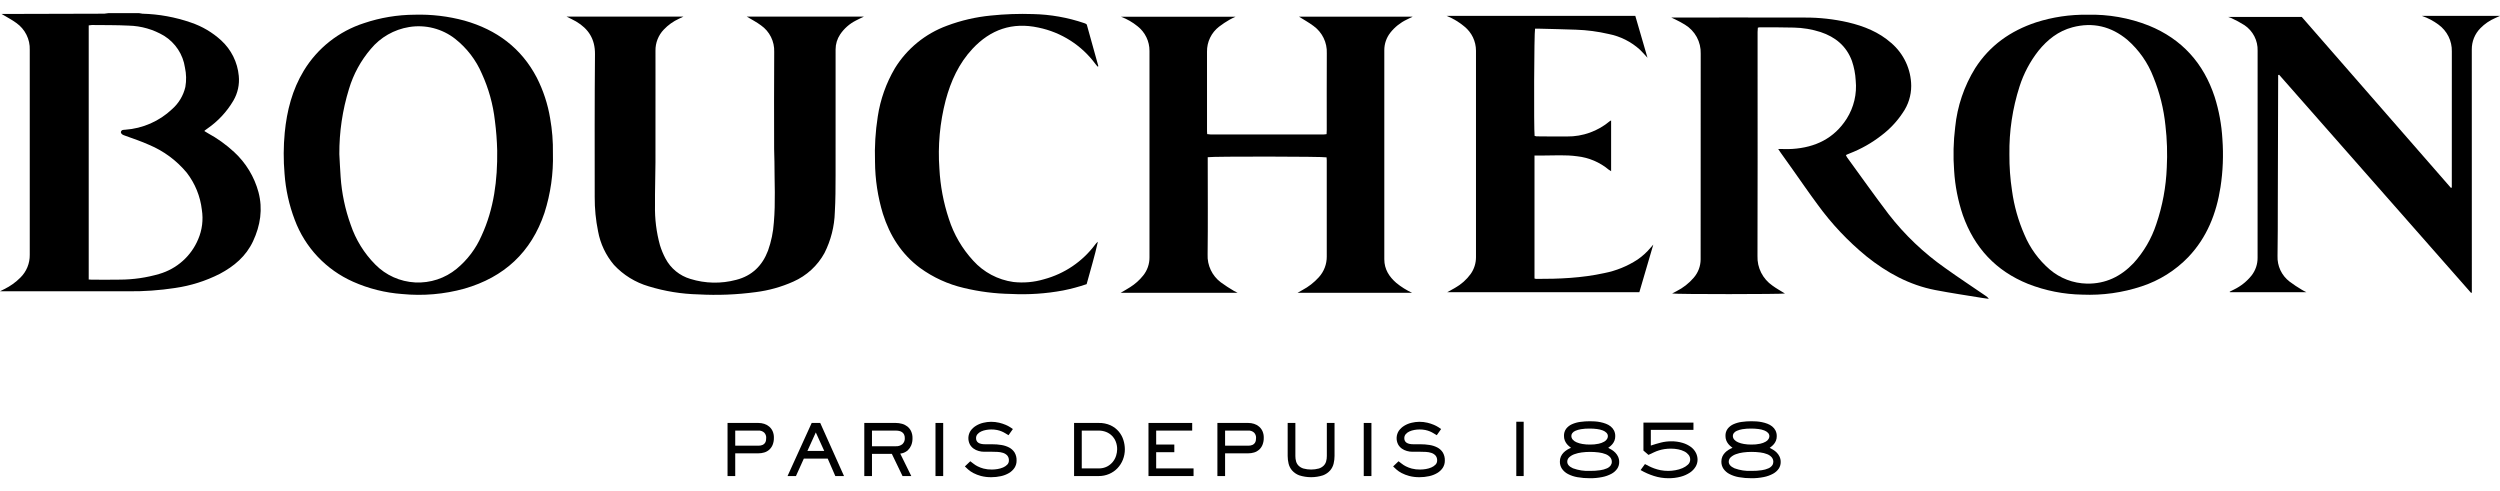
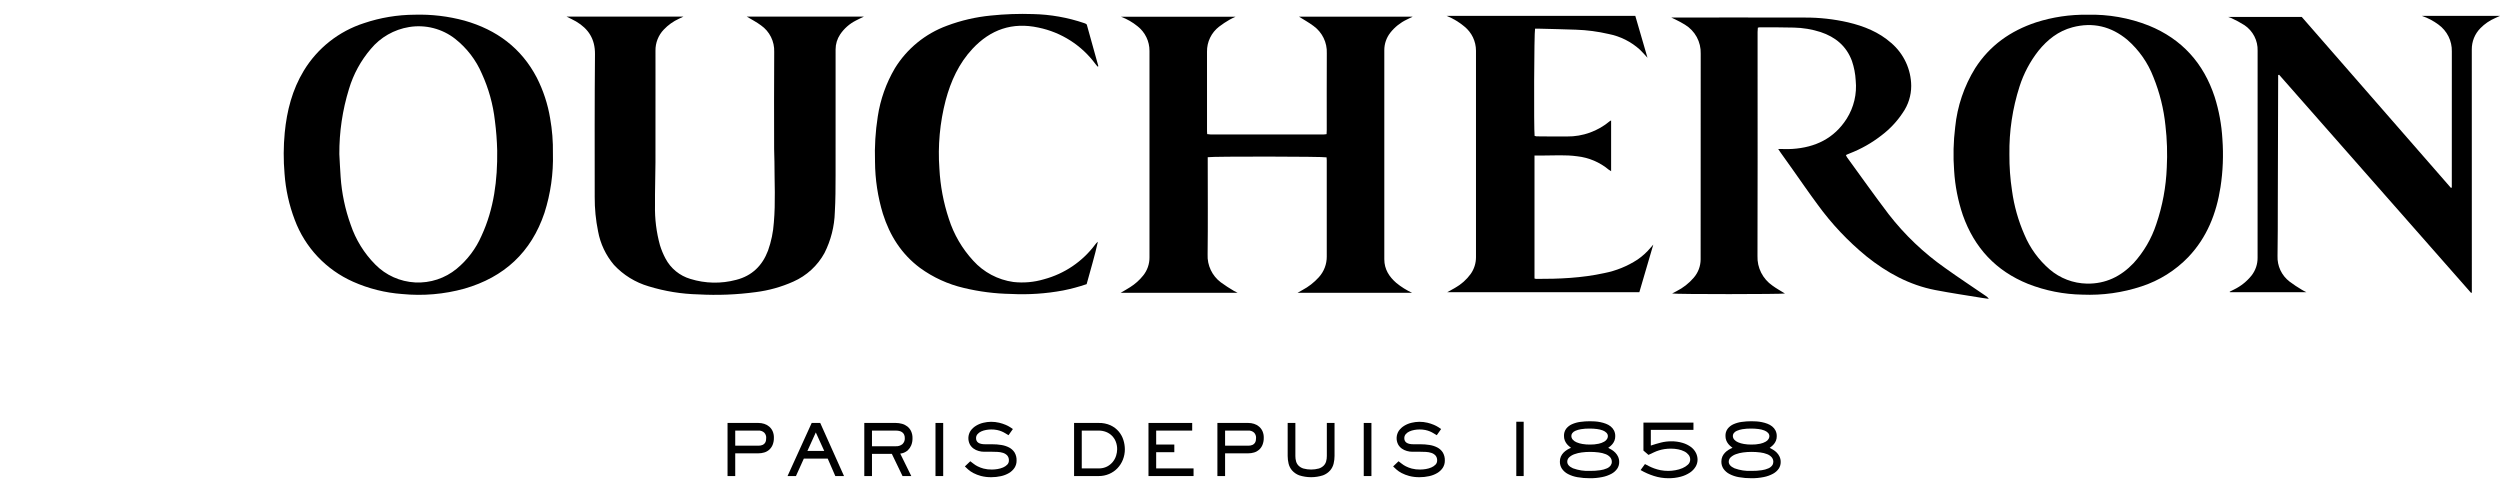
<svg xmlns="http://www.w3.org/2000/svg" fill="none" viewBox="0 0 173 34" height="34" width="173">
-   <path fill="black" d="M9.609 0.907C9.692 0.926 9.776 0.939 9.861 0.948C11.001 0.979 12.13 1.184 13.207 1.558C13.987 1.82 14.703 2.243 15.309 2.798C16.004 3.437 16.436 4.309 16.523 5.246C16.583 5.842 16.454 6.442 16.152 6.96C15.698 7.734 15.077 8.4 14.335 8.909C14.281 8.949 14.226 8.988 14.172 9.028C14.161 9.041 14.152 9.055 14.144 9.07C14.222 9.117 14.297 9.168 14.377 9.212C15.039 9.571 15.653 10.012 16.205 10.523C17.017 11.273 17.6 12.235 17.887 13.299C18.196 14.471 18.02 15.6 17.512 16.691C17.026 17.733 16.198 18.427 15.204 18.953C14.24 19.442 13.201 19.771 12.13 19.926C11.052 20.093 9.961 20.17 8.87 20.157C6.039 20.153 3.209 20.152 0.378 20.156H0C0.14 20.085 0.225 20.043 0.309 20.001C0.717 19.801 1.088 19.534 1.408 19.213C1.618 19.007 1.784 18.761 1.896 18.489C2.008 18.217 2.063 17.926 2.059 17.633C2.055 12.906 2.056 8.179 2.059 3.452C2.072 3.09 1.994 2.731 1.832 2.407C1.671 2.082 1.431 1.803 1.135 1.593C0.82 1.361 0.466 1.182 0.104 0.963H1.098C1.136 0.963 1.175 0.963 1.214 0.963C3.213 0.958 5.213 0.953 7.213 0.947C7.317 0.94 7.42 0.927 7.522 0.907L9.609 0.907ZM6.139 19.342C6.231 19.347 6.288 19.353 6.345 19.353C7.002 19.353 7.659 19.366 8.315 19.35C9.233 19.346 10.145 19.213 11.025 18.955C11.625 18.78 12.178 18.474 12.644 18.058C13.109 17.643 13.475 17.129 13.714 16.555C13.989 15.915 14.077 15.212 13.969 14.524C13.862 13.585 13.499 12.693 12.918 11.944C12.219 11.105 11.327 10.445 10.317 10.022C9.774 9.777 9.204 9.591 8.644 9.385C8.513 9.337 8.386 9.299 8.363 9.143C8.402 8.968 8.54 8.988 8.663 8.977C9.879 8.892 11.026 8.389 11.908 7.553C12.368 7.149 12.689 6.612 12.827 6.018C12.905 5.572 12.895 5.115 12.798 4.673C12.732 4.225 12.568 3.796 12.319 3.417C12.069 3.038 11.74 2.717 11.354 2.477C10.613 2.036 9.769 1.793 8.906 1.773C8.058 1.73 7.207 1.741 6.358 1.731C6.285 1.735 6.211 1.744 6.139 1.757V19.342Z" />
  <path fill="black" d="M97.72 20.264H89.787C89.929 20.184 90.026 20.127 90.125 20.073C90.552 19.846 90.936 19.547 91.26 19.189C91.621 18.794 91.818 18.277 91.812 17.743C91.811 15.524 91.811 13.304 91.811 11.085C91.811 11.018 91.803 10.952 91.798 10.889C91.578 10.826 83.909 10.814 83.575 10.879V11.211C83.575 13.344 83.593 15.477 83.567 17.609C83.55 17.98 83.625 18.348 83.784 18.684C83.942 19.019 84.18 19.311 84.477 19.535C84.772 19.75 85.078 19.95 85.394 20.134C85.457 20.174 85.528 20.204 85.638 20.26H77.553C77.782 20.125 77.998 20.006 78.204 19.873C78.548 19.657 78.853 19.386 79.106 19.069C79.392 18.715 79.547 18.273 79.544 17.818C79.539 13.053 79.539 8.287 79.544 3.522C79.546 3.194 79.473 2.871 79.33 2.576C79.187 2.28 78.979 2.021 78.72 1.818C78.375 1.537 77.986 1.314 77.568 1.156H85.504C85.347 1.232 85.207 1.287 85.082 1.365C84.831 1.509 84.59 1.669 84.361 1.844C84.097 2.048 83.883 2.311 83.738 2.611C83.593 2.911 83.52 3.241 83.525 3.574C83.525 5.409 83.525 7.244 83.526 9.079C83.526 9.136 83.532 9.193 83.537 9.28C83.62 9.293 83.702 9.302 83.786 9.306C86.375 9.308 88.964 9.308 91.553 9.307C91.628 9.307 91.703 9.293 91.799 9.283C91.803 9.177 91.811 9.084 91.811 8.991C91.812 7.223 91.805 5.455 91.815 3.687C91.83 3.321 91.754 2.956 91.593 2.626C91.432 2.296 91.192 2.011 90.893 1.795C90.572 1.555 90.217 1.36 89.889 1.153H97.759C97.598 1.232 97.471 1.292 97.345 1.356C96.899 1.569 96.509 1.881 96.205 2.269C95.938 2.614 95.793 3.037 95.794 3.473C95.797 8.296 95.797 13.119 95.794 17.942C95.794 18.633 96.128 19.147 96.627 19.581C96.961 19.853 97.328 20.083 97.72 20.264Z" />
  <path fill="black" d="M39.205 1.149H47.293C47.154 1.215 47.07 1.256 46.985 1.296C46.589 1.477 46.232 1.732 45.933 2.048C45.556 2.442 45.35 2.968 45.359 3.512C45.364 4.069 45.36 4.626 45.36 5.183C45.36 7.201 45.364 9.218 45.358 11.236C45.355 12.225 45.316 13.214 45.326 14.203C45.306 15.135 45.421 16.066 45.668 16.965C45.766 17.286 45.895 17.596 46.053 17.892C46.231 18.23 46.475 18.529 46.771 18.771C47.067 19.013 47.408 19.193 47.776 19.302C48.806 19.622 49.906 19.644 50.947 19.365C52.041 19.085 52.755 18.382 53.148 17.34C53.37 16.715 53.506 16.063 53.55 15.401C53.673 14.001 53.592 12.598 53.591 11.197C53.591 10.899 53.57 10.602 53.57 10.305C53.568 8.066 53.558 5.828 53.575 3.589C53.588 3.233 53.511 2.879 53.352 2.559C53.194 2.239 52.957 1.964 52.665 1.758C52.353 1.524 51.999 1.345 51.676 1.149H59.783C59.572 1.252 59.397 1.33 59.23 1.42C58.788 1.643 58.411 1.975 58.136 2.385C57.932 2.691 57.823 3.049 57.823 3.417C57.825 6.318 57.825 9.219 57.822 12.121C57.82 12.975 57.82 13.83 57.77 14.682C57.742 15.665 57.498 16.629 57.055 17.508C56.576 18.384 55.819 19.079 54.903 19.485C54.075 19.856 53.196 20.102 52.294 20.215C50.983 20.392 49.657 20.445 48.335 20.372C47.166 20.345 46.006 20.157 44.889 19.814C43.967 19.544 43.135 19.031 42.484 18.328C41.921 17.663 41.543 16.864 41.387 16.01C41.227 15.229 41.149 14.433 41.154 13.636C41.152 10.34 41.143 7.045 41.173 3.75C41.183 2.707 40.726 1.994 39.864 1.485C39.666 1.369 39.454 1.275 39.205 1.149Z" />
  <path fill="black" d="M127.738 10.745C127.761 10.795 127.788 10.844 127.818 10.891C128.775 12.205 129.713 13.533 130.697 14.826C131.803 16.251 133.117 17.503 134.595 18.541C135.518 19.204 136.469 19.828 137.407 20.471C137.495 20.524 137.57 20.596 137.628 20.68C137.476 20.659 137.323 20.642 137.172 20.617C136.087 20.438 134.998 20.28 133.919 20.071C132.126 19.724 130.574 18.872 129.163 17.742C127.886 16.697 126.749 15.494 125.782 14.16C125.191 13.365 124.632 12.547 124.058 11.739C123.78 11.347 123.501 10.956 123.222 10.564C123.168 10.488 123.117 10.409 123.05 10.309C123.401 10.309 123.719 10.327 124.034 10.306C125.62 10.203 126.923 9.579 127.793 8.213C128.289 7.424 128.508 6.495 128.415 5.57C128.391 5.11 128.303 4.655 128.154 4.218C127.773 3.187 127.013 2.56 125.985 2.218C125.387 2.026 124.764 1.922 124.136 1.909C123.345 1.884 122.552 1.895 121.761 1.891C121.721 1.896 121.682 1.903 121.643 1.914C121.637 2.009 121.626 2.11 121.625 2.212C121.624 3.029 121.624 3.845 121.625 4.662C121.625 9.013 121.633 13.365 121.618 17.717C121.604 18.116 121.692 18.513 121.872 18.87C122.053 19.227 122.32 19.534 122.65 19.762C122.926 19.966 123.232 20.131 123.518 20.311C123.316 20.363 116.019 20.371 115.713 20.31L116.008 20.154C116.467 19.924 116.875 19.606 117.207 19.217C117.513 18.864 117.682 18.415 117.684 17.949C117.684 17.901 117.684 17.853 117.684 17.805C117.684 13.108 117.686 8.41 117.689 3.713C117.702 3.313 117.607 2.916 117.416 2.564C117.224 2.212 116.942 1.917 116.599 1.708C116.386 1.578 116.166 1.458 115.94 1.35C115.866 1.31 115.788 1.277 115.65 1.212H116C118.966 1.212 121.931 1.207 124.897 1.215C125.902 1.211 126.903 1.322 127.883 1.546C128.985 1.807 130.018 2.216 130.877 2.977C131.307 3.346 131.651 3.801 131.889 4.313C132.127 4.825 132.252 5.382 132.256 5.946C132.256 6.613 132.05 7.264 131.665 7.812C131.266 8.414 130.765 8.944 130.186 9.379C129.523 9.894 128.789 10.31 128.005 10.613C127.933 10.641 127.862 10.67 127.791 10.701C127.772 10.713 127.754 10.728 127.738 10.745Z" />
  <path fill="black" d="M38.262 10.614C38.3 12.009 38.102 13.4 37.677 14.73C36.762 17.453 34.891 19.181 32.136 19.975C30.737 20.362 29.279 20.488 27.835 20.347C26.659 20.262 25.506 19.973 24.43 19.494C23.506 19.083 22.673 18.494 21.981 17.76C21.288 17.025 20.75 16.161 20.398 15.217C20.007 14.194 19.769 13.118 19.691 12.026C19.609 11.079 19.614 10.126 19.704 9.179C19.851 7.664 20.222 6.215 21.02 4.896C21.966 3.333 23.448 2.163 25.192 1.601C26.319 1.221 27.499 1.025 28.688 1.018C29.856 0.984 31.024 1.123 32.152 1.43C34.363 2.059 36.074 3.32 37.147 5.375C37.596 6.258 37.907 7.205 38.068 8.181C38.211 8.984 38.276 9.799 38.262 10.614ZM23.482 10.663C23.512 11.19 23.533 11.718 23.572 12.244C23.649 13.375 23.884 14.49 24.269 15.557C24.618 16.589 25.199 17.529 25.968 18.304C26.699 19.048 27.684 19.49 28.728 19.545C29.772 19.599 30.799 19.261 31.604 18.597C32.35 17.981 32.939 17.198 33.323 16.312C34.188 14.44 34.431 12.449 34.406 10.416C34.389 9.726 34.337 9.037 34.247 8.352C34.12 7.225 33.815 6.125 33.342 5.093C32.938 4.152 32.305 3.326 31.499 2.689C31.054 2.34 30.541 2.087 29.992 1.946C29.444 1.805 28.871 1.78 28.312 1.871C27.272 2.04 26.329 2.579 25.658 3.388C24.969 4.195 24.455 5.136 24.151 6.151C23.699 7.613 23.474 9.134 23.482 10.663Z" />
  <path fill="black" d="M144.45 1.019C145.902 0.982 147.347 1.237 148.697 1.77C150.995 2.704 152.49 4.378 153.256 6.711C153.554 7.655 153.733 8.631 153.79 9.619C153.871 10.73 153.828 11.847 153.659 12.948C153.376 14.769 152.725 16.428 151.43 17.79C150.538 18.716 149.431 19.411 148.206 19.813C146.885 20.252 145.494 20.448 144.102 20.389C142.816 20.368 141.544 20.117 140.347 19.648C138.11 18.746 136.623 17.138 135.828 14.886C135.492 13.893 135.29 12.861 135.226 11.816C135.151 10.81 135.175 9.8 135.299 8.799C135.444 7.352 135.917 5.956 136.683 4.718C137.691 3.145 139.129 2.134 140.89 1.549C142.039 1.18 143.242 1.001 144.45 1.019ZM139.051 10.682C139.044 11.527 139.105 12.371 139.233 13.207C139.377 14.253 139.666 15.275 140.091 16.243C140.479 17.168 141.078 17.991 141.841 18.647C142.557 19.26 143.466 19.607 144.411 19.626C145.708 19.651 146.77 19.129 147.645 18.206C148.353 17.427 148.888 16.509 149.215 15.511C149.646 14.246 149.891 12.926 149.941 11.592C149.991 10.623 149.961 9.652 149.849 8.688C149.732 7.542 149.453 6.417 149.021 5.348C148.639 4.347 148.015 3.454 147.205 2.749C146.092 1.826 144.825 1.516 143.416 1.888C142.437 2.147 141.681 2.746 141.056 3.52C140.48 4.257 140.039 5.089 139.754 5.978C139.266 7.498 139.028 9.086 139.051 10.682Z" />
  <path fill="black" d="M157.648 5.197C157.648 5.337 157.649 5.478 157.648 5.619C157.64 8.481 157.632 11.344 157.624 14.206C157.62 15.378 157.626 16.55 157.605 17.722C157.592 18.059 157.661 18.394 157.804 18.7C157.948 19.006 158.162 19.273 158.43 19.48C158.707 19.688 158.995 19.88 159.293 20.055C159.371 20.106 159.457 20.144 159.599 20.219H154.307L154.296 20.183C154.397 20.133 154.5 20.085 154.6 20.032C155.07 19.803 155.482 19.472 155.808 19.065C156.082 18.714 156.229 18.28 156.225 17.836C156.221 13.061 156.222 8.286 156.227 3.512C156.238 3.165 156.16 2.82 156.001 2.511C155.842 2.202 155.607 1.938 155.318 1.743C155.026 1.558 154.721 1.393 154.406 1.25C154.336 1.219 154.263 1.193 154.189 1.171H159.281C162.74 5.13 166.167 9.069 169.604 13.001L169.665 12.976C169.665 12.875 169.665 12.773 169.665 12.672C169.665 9.636 169.665 6.6 169.667 3.564C169.676 3.203 169.597 2.845 169.436 2.521C169.275 2.197 169.037 1.916 168.743 1.703C168.395 1.444 168.007 1.241 167.596 1.1H172.999C172.869 1.159 172.768 1.203 172.668 1.249C172.286 1.414 171.939 1.651 171.648 1.947C171.455 2.142 171.302 2.373 171.199 2.627C171.096 2.882 171.045 3.153 171.048 3.427C171.053 8.923 171.054 14.418 171.051 19.913V20.247L170.999 20.268L157.715 5.173L157.648 5.197Z" />
  <path fill="black" d="M100.107 1.099H113.163L114.006 3.996C113.821 3.798 113.662 3.612 113.486 3.442C112.877 2.888 112.127 2.511 111.317 2.352C110.574 2.179 109.816 2.08 109.054 2.055C108.214 2.024 107.375 2.007 106.535 1.985C106.43 1.982 106.325 1.985 106.226 1.985C106.16 2.202 106.135 8.924 106.195 9.405C106.237 9.42 106.28 9.43 106.325 9.435C107.03 9.44 107.735 9.452 108.44 9.444C109.522 9.456 110.573 9.079 111.399 8.383C111.427 8.364 111.458 8.347 111.489 8.334V11.847C111.431 11.816 111.375 11.78 111.322 11.741C110.704 11.226 109.947 10.904 109.145 10.815C108.337 10.703 107.526 10.763 106.715 10.763C106.544 10.763 106.373 10.763 106.187 10.763V19.273C106.222 19.287 106.259 19.296 106.296 19.3C107.882 19.305 109.462 19.24 111.017 18.898C111.834 18.738 112.611 18.422 113.308 17.969C113.651 17.735 113.959 17.455 114.224 17.136C114.277 17.073 114.332 17.013 114.408 16.927C114.08 18.044 113.763 19.125 113.443 20.219H100.149C100.369 20.097 100.538 20.011 100.701 19.912C101.123 19.674 101.487 19.349 101.771 18.958C102.011 18.618 102.14 18.212 102.138 17.797C102.136 13.032 102.136 8.267 102.138 3.502C102.137 3.184 102.065 2.87 101.928 2.583C101.79 2.296 101.591 2.043 101.343 1.841C100.974 1.53 100.557 1.279 100.107 1.099Z" />
  <path fill="black" d="M75.205 1.699C75.468 2.646 75.737 3.614 76.007 4.582L75.956 4.611C75.907 4.552 75.855 4.496 75.809 4.435C74.853 3.134 73.444 2.233 71.856 1.908C70.05 1.517 68.543 2.044 67.3 3.373C66.35 4.39 65.794 5.617 65.44 6.94C65.038 8.485 64.891 10.086 65.007 11.678C65.068 12.858 65.288 14.024 65.661 15.146C66.004 16.22 66.579 17.207 67.346 18.038C68.068 18.84 69.052 19.363 70.125 19.513C70.837 19.593 71.559 19.529 72.246 19.324C73.666 18.943 74.915 18.095 75.79 16.918C75.841 16.846 75.902 16.783 75.973 16.73C75.759 17.721 75.456 18.685 75.195 19.663C74.662 19.845 74.117 19.991 73.564 20.101C72.377 20.322 71.168 20.402 69.962 20.341C68.861 20.323 67.765 20.183 66.695 19.925C65.602 19.67 64.572 19.199 63.665 18.539C62.382 17.583 61.574 16.3 61.098 14.797C60.743 13.628 60.558 12.415 60.551 11.194C60.515 10.148 60.579 9.1 60.741 8.065C60.919 6.885 61.322 5.75 61.928 4.721C62.762 3.365 64.032 2.329 65.532 1.779C66.507 1.413 67.527 1.177 68.565 1.076C69.535 0.975 70.511 0.941 71.486 0.974C72.694 1 73.891 1.212 75.034 1.602C75.07 1.615 75.105 1.629 75.14 1.646C75.163 1.662 75.185 1.679 75.205 1.699Z" />
  <path fill="black" d="M52.479 29.268C52.616 29.268 52.751 29.288 52.881 29.329C53.008 29.368 53.125 29.433 53.226 29.518C53.328 29.605 53.41 29.714 53.465 29.836C53.527 29.978 53.557 30.132 53.553 30.287C53.558 30.458 53.528 30.628 53.465 30.787C53.412 30.915 53.331 31.03 53.228 31.123C53.129 31.209 53.012 31.274 52.886 31.311C52.754 31.351 52.617 31.371 52.479 31.37H50.878V32.943H50.346V29.268H52.479ZM50.878 29.797V30.841H52.479C52.581 30.846 52.682 30.827 52.775 30.787C52.84 30.757 52.896 30.71 52.938 30.652C52.973 30.599 52.997 30.539 53.007 30.476C53.016 30.415 53.021 30.354 53.021 30.292C53.023 30.227 53.012 30.163 52.989 30.102C52.966 30.042 52.931 29.986 52.886 29.939C52.832 29.889 52.768 29.85 52.698 29.826C52.628 29.801 52.553 29.791 52.479 29.797H50.878Z" />
  <path fill="black" d="M58.406 32.943H57.804L57.277 31.733H55.626L55.08 32.943H54.498L56.169 29.268H56.76L58.406 32.943ZM56.454 29.924L55.873 31.203H57.036L56.454 29.924Z" />
  <path fill="black" d="M61.987 29.268C62.132 29.268 62.278 29.287 62.418 29.327C62.552 29.363 62.678 29.426 62.787 29.51C62.897 29.598 62.986 29.709 63.046 29.836C63.115 29.987 63.149 30.151 63.145 30.317C63.15 30.488 63.12 30.658 63.056 30.816C63.005 30.938 62.931 31.049 62.837 31.142C62.758 31.22 62.664 31.282 62.561 31.323C62.476 31.358 62.388 31.38 62.297 31.39L63.061 32.943H62.455L61.716 31.409H60.341V32.943H59.809V29.268L61.987 29.268ZM60.341 29.797V30.88H61.987C62.154 30.891 62.32 30.838 62.45 30.733C62.505 30.679 62.549 30.614 62.577 30.543C62.605 30.471 62.617 30.394 62.612 30.317C62.616 30.228 62.597 30.139 62.558 30.059C62.525 29.995 62.475 29.94 62.415 29.9C62.354 29.86 62.285 29.832 62.213 29.819C62.139 29.805 62.063 29.797 61.986 29.797H60.341Z" />
  <path fill="black" d="M65.269 29.268V32.943H64.736V29.268H65.269Z" />
  <path fill="black" d="M67.144 31.919C67.206 31.961 67.277 32.015 67.356 32.081C67.446 32.154 67.545 32.217 67.649 32.269C67.781 32.336 67.92 32.388 68.063 32.426C68.25 32.474 68.443 32.496 68.637 32.492C68.769 32.492 68.901 32.48 69.031 32.458C69.162 32.437 69.291 32.4 69.413 32.348C69.521 32.303 69.619 32.237 69.701 32.154C69.739 32.116 69.768 32.071 69.787 32.021C69.807 31.971 69.816 31.918 69.815 31.865C69.823 31.738 69.781 31.614 69.699 31.517C69.619 31.434 69.519 31.372 69.408 31.338C69.286 31.3 69.159 31.277 69.031 31.272C68.896 31.266 68.772 31.262 68.657 31.262H68.105C67.976 31.262 67.847 31.244 67.723 31.208C67.596 31.174 67.477 31.118 67.371 31.042C67.264 30.965 67.175 30.865 67.112 30.75C67.038 30.603 67.004 30.44 67.012 30.276C67.021 30.112 67.072 29.953 67.161 29.814C67.262 29.672 67.391 29.552 67.54 29.462C67.697 29.367 67.867 29.297 68.046 29.256C68.22 29.213 68.398 29.191 68.578 29.189C68.769 29.188 68.959 29.209 69.144 29.253C69.298 29.29 69.448 29.339 69.593 29.4C69.704 29.447 69.81 29.502 69.911 29.567C69.994 29.622 70.054 29.663 70.091 29.689L69.79 30.116C69.711 30.07 69.633 30.023 69.556 29.976C69.476 29.927 69.392 29.884 69.305 29.849C69.205 29.808 69.102 29.777 68.997 29.756C68.864 29.729 68.728 29.717 68.593 29.719C68.472 29.719 68.352 29.731 68.233 29.753C68.116 29.774 68.001 29.809 67.893 29.858C67.797 29.902 67.711 29.965 67.642 30.045C67.576 30.122 67.541 30.22 67.543 30.322C67.543 30.602 67.753 30.743 68.174 30.743H68.662C68.872 30.742 69.082 30.759 69.29 30.792C69.478 30.82 69.66 30.879 69.83 30.966C69.983 31.046 70.113 31.164 70.207 31.309C70.307 31.479 70.355 31.673 70.347 31.87C70.351 32.049 70.301 32.224 70.204 32.375C70.105 32.522 69.974 32.645 69.82 32.735C69.647 32.836 69.459 32.909 69.263 32.95C69.046 32.999 68.825 33.022 68.603 33.022C68.358 33.026 68.115 32.997 67.878 32.936C67.696 32.887 67.52 32.819 67.353 32.733C67.224 32.666 67.103 32.583 66.994 32.487C66.9 32.403 66.825 32.332 66.769 32.277L67.144 31.919Z" />
  <path fill="black" d="M76.026 29.268C76.312 29.26 76.596 29.317 76.856 29.434C77.072 29.536 77.264 29.682 77.418 29.863C77.563 30.035 77.672 30.235 77.739 30.449C77.804 30.655 77.838 30.87 77.84 31.086C77.841 31.334 77.795 31.58 77.704 31.811C77.618 32.03 77.49 32.231 77.327 32.402C77.165 32.571 76.969 32.706 76.753 32.798C76.523 32.896 76.276 32.946 76.026 32.943H74.326V29.268H76.026ZM74.858 29.797V32.414H76.026C76.229 32.419 76.429 32.375 76.61 32.284C76.764 32.204 76.9 32.093 77.009 31.958C77.111 31.831 77.188 31.685 77.236 31.529C77.281 31.387 77.305 31.24 77.307 31.091C77.31 30.909 77.277 30.729 77.211 30.559C77.151 30.407 77.061 30.268 76.945 30.152C76.83 30.038 76.692 29.949 76.541 29.89C76.377 29.827 76.202 29.795 76.026 29.797H74.858Z" />
  <path fill="black" d="M82.5 29.268V29.797H80.007V30.762H81.263V31.292H80.007V32.414H82.594V32.943H79.475V29.268L82.5 29.268Z" />
  <path fill="black" d="M86.378 29.268C86.514 29.268 86.65 29.288 86.779 29.329C86.906 29.368 87.023 29.433 87.124 29.518C87.226 29.605 87.308 29.714 87.363 29.836C87.425 29.978 87.456 30.132 87.452 30.287C87.457 30.458 87.426 30.628 87.363 30.787C87.311 30.915 87.23 31.03 87.127 31.123C87.028 31.209 86.911 31.274 86.784 31.311C86.652 31.351 86.515 31.371 86.378 31.37H84.776V32.943H84.244V29.268H86.378ZM84.776 29.797V30.841H86.378C86.479 30.846 86.58 30.827 86.673 30.787C86.739 30.757 86.795 30.71 86.836 30.652C86.872 30.599 86.895 30.539 86.905 30.476C86.915 30.415 86.92 30.354 86.92 30.292C86.922 30.227 86.911 30.163 86.887 30.102C86.864 30.042 86.829 29.986 86.784 29.939C86.73 29.889 86.666 29.85 86.596 29.826C86.526 29.801 86.452 29.791 86.378 29.797H84.776Z" />
  <path fill="black" d="M92.35 31.556C92.349 31.732 92.329 31.907 92.288 32.078C92.247 32.252 92.165 32.414 92.049 32.551C91.915 32.703 91.745 32.82 91.554 32.892C91.017 33.065 90.44 33.065 89.903 32.892C89.713 32.82 89.543 32.703 89.408 32.551C89.292 32.414 89.21 32.252 89.169 32.078C89.128 31.907 89.108 31.732 89.107 31.556V29.268H89.64V31.556C89.638 31.682 89.655 31.808 89.689 31.929C89.72 32.041 89.779 32.142 89.861 32.225C89.955 32.316 90.069 32.383 90.194 32.421C90.544 32.516 90.913 32.516 91.263 32.421C91.388 32.383 91.502 32.316 91.596 32.225C91.678 32.142 91.737 32.041 91.768 31.929C91.802 31.808 91.819 31.682 91.817 31.556V29.268H92.35V31.556Z" />
  <path fill="black" d="M94.903 29.268V32.943H94.371V29.268H94.903Z" />
  <path fill="black" d="M96.779 31.919C96.841 31.961 96.912 32.015 96.991 32.081C97.082 32.154 97.18 32.217 97.284 32.269C97.416 32.336 97.555 32.388 97.698 32.426C97.885 32.474 98.079 32.496 98.272 32.492C98.404 32.492 98.536 32.48 98.666 32.458C98.798 32.437 98.926 32.4 99.048 32.348C99.156 32.303 99.254 32.237 99.336 32.154C99.374 32.116 99.403 32.071 99.422 32.021C99.442 31.971 99.451 31.918 99.45 31.865C99.458 31.738 99.416 31.614 99.334 31.517C99.254 31.434 99.154 31.372 99.043 31.338C98.921 31.3 98.794 31.277 98.666 31.272C98.531 31.266 98.406 31.262 98.292 31.262H97.74C97.611 31.262 97.482 31.244 97.358 31.208C97.231 31.174 97.112 31.118 97.005 31.042C96.899 30.965 96.81 30.865 96.747 30.75C96.673 30.603 96.638 30.44 96.647 30.276C96.656 30.112 96.707 29.953 96.796 29.814C96.897 29.672 97.026 29.552 97.175 29.462C97.332 29.367 97.502 29.297 97.681 29.256C97.855 29.213 98.033 29.191 98.213 29.189C98.404 29.188 98.594 29.209 98.779 29.253C98.933 29.29 99.083 29.339 99.228 29.4C99.338 29.447 99.445 29.502 99.546 29.567C99.629 29.622 99.689 29.663 99.725 29.689L99.425 30.116C99.346 30.07 99.268 30.023 99.191 29.976C99.111 29.927 99.026 29.884 98.94 29.849C98.84 29.808 98.737 29.777 98.632 29.756C98.499 29.729 98.363 29.717 98.228 29.719C98.107 29.719 97.986 29.731 97.868 29.753C97.75 29.774 97.636 29.809 97.528 29.858C97.431 29.902 97.346 29.965 97.276 30.045C97.211 30.122 97.176 30.22 97.178 30.322C97.178 30.602 97.388 30.743 97.809 30.743H98.296C98.507 30.742 98.717 30.759 98.925 30.792C99.113 30.82 99.295 30.879 99.464 30.966C99.618 31.046 99.748 31.164 99.841 31.309C99.941 31.479 99.99 31.673 99.982 31.87C99.986 32.049 99.936 32.224 99.839 32.375C99.74 32.522 99.608 32.645 99.454 32.735C99.282 32.836 99.094 32.909 98.898 32.95C98.681 32.999 98.459 33.022 98.237 33.022C97.993 33.026 97.749 32.997 97.513 32.936C97.331 32.887 97.155 32.819 96.988 32.733C96.859 32.666 96.738 32.583 96.629 32.487C96.535 32.403 96.46 32.332 96.404 32.277L96.779 31.919Z" />
  <path fill="black" d="M105.438 32.943H104.928V29.184H105.438V32.943Z" />
  <path fill="black" d="M112.048 31.98C112.049 32.141 112.002 32.299 111.912 32.433C111.809 32.58 111.673 32.7 111.515 32.785C111.315 32.892 111.1 32.969 110.877 33.012C110.595 33.069 110.307 33.096 110.019 33.093C109.73 33.095 109.442 33.071 109.158 33.021C108.93 32.983 108.708 32.909 108.503 32.802C108.338 32.717 108.196 32.593 108.089 32.441C107.99 32.293 107.939 32.118 107.944 31.94C107.941 31.82 107.965 31.701 108.013 31.591C108.058 31.492 108.12 31.401 108.196 31.323C108.27 31.247 108.354 31.18 108.445 31.124C108.531 31.071 108.621 31.026 108.715 30.989C108.68 30.962 108.634 30.925 108.578 30.879C108.519 30.829 108.464 30.773 108.416 30.712C108.361 30.641 108.316 30.562 108.283 30.479C108.244 30.378 108.225 30.272 108.228 30.164C108.221 29.987 108.274 29.812 108.378 29.669C108.484 29.534 108.621 29.427 108.778 29.357C108.961 29.276 109.154 29.221 109.352 29.196C109.573 29.165 109.796 29.149 110.019 29.15C110.123 29.15 110.238 29.154 110.364 29.161C110.493 29.169 110.622 29.187 110.749 29.213C110.879 29.239 111.006 29.276 111.129 29.323C111.247 29.367 111.358 29.429 111.457 29.507C111.553 29.584 111.632 29.68 111.689 29.79C111.749 29.913 111.779 30.05 111.775 30.187C111.777 30.292 111.759 30.396 111.72 30.493C111.687 30.575 111.643 30.652 111.587 30.721C111.539 30.78 111.486 30.834 111.428 30.882C111.374 30.926 111.327 30.962 111.289 30.989C111.362 31.027 111.443 31.073 111.532 31.127C111.622 31.182 111.705 31.248 111.778 31.323C111.857 31.404 111.921 31.498 111.97 31.6C112.024 31.719 112.051 31.849 112.048 31.98ZM110.036 32.586C110.27 32.589 110.504 32.573 110.735 32.539C110.895 32.518 111.051 32.474 111.199 32.41C111.301 32.367 111.389 32.298 111.457 32.211C111.509 32.139 111.538 32.052 111.538 31.963C111.54 31.848 111.501 31.735 111.428 31.646C111.343 31.55 111.237 31.476 111.118 31.43C110.963 31.369 110.801 31.328 110.636 31.309C110.432 31.283 110.225 31.27 110.019 31.271C109.829 31.271 109.639 31.284 109.451 31.309C109.28 31.33 109.111 31.371 108.949 31.43C108.816 31.476 108.694 31.549 108.59 31.643C108.547 31.682 108.512 31.73 108.489 31.783C108.465 31.836 108.453 31.893 108.454 31.951C108.454 32.136 108.586 32.288 108.851 32.407C109.23 32.545 109.633 32.606 110.036 32.586ZM110.019 30.764C110.224 30.768 110.43 30.749 110.631 30.706C110.765 30.678 110.894 30.629 111.013 30.562C111.094 30.518 111.162 30.453 111.21 30.375C111.244 30.318 111.263 30.253 111.265 30.187C111.266 30.101 111.233 30.017 111.173 29.954C111.1 29.88 111.012 29.823 110.915 29.787C110.786 29.738 110.651 29.705 110.515 29.689C110.345 29.667 110.173 29.656 110.002 29.657C109.801 29.654 109.6 29.669 109.402 29.7C109.268 29.721 109.137 29.759 109.013 29.813C108.93 29.847 108.857 29.903 108.802 29.974C108.762 30.028 108.739 30.092 108.738 30.159C108.736 30.255 108.77 30.348 108.833 30.421C108.907 30.503 108.998 30.567 109.1 30.608C109.23 30.663 109.366 30.702 109.506 30.724C109.675 30.752 109.847 30.765 110.019 30.764Z" />
  <path fill="black" d="M114.237 30.833C114.465 30.756 114.696 30.688 114.929 30.628C115.161 30.569 115.4 30.539 115.639 30.539C115.911 30.534 116.182 30.571 116.442 30.649C116.649 30.71 116.843 30.806 117.016 30.934C117.16 31.041 117.278 31.18 117.358 31.34C117.432 31.487 117.471 31.649 117.471 31.813C117.47 31.982 117.424 32.147 117.338 32.292C117.24 32.455 117.106 32.595 116.947 32.701C116.752 32.83 116.538 32.927 116.312 32.986C116.03 33.061 115.74 33.097 115.448 33.093C115.111 33.093 114.775 33.04 114.454 32.937C114.131 32.835 113.821 32.698 113.529 32.528L113.831 32.113C113.908 32.155 114 32.203 114.106 32.257C114.223 32.316 114.343 32.367 114.466 32.413C114.611 32.466 114.76 32.507 114.912 32.537C115.091 32.571 115.272 32.587 115.454 32.586C115.616 32.584 115.778 32.569 115.938 32.539C116.106 32.511 116.271 32.463 116.428 32.395C116.568 32.337 116.697 32.254 116.808 32.15C116.857 32.105 116.896 32.05 116.922 31.989C116.949 31.928 116.962 31.862 116.961 31.796C116.962 31.68 116.923 31.567 116.851 31.476C116.772 31.377 116.672 31.296 116.558 31.239C116.425 31.172 116.282 31.123 116.135 31.095C115.97 31.062 115.802 31.046 115.634 31.046C115.481 31.045 115.329 31.056 115.179 31.078C115.051 31.098 114.925 31.127 114.802 31.165C114.683 31.201 114.567 31.247 114.454 31.3C114.34 31.354 114.213 31.413 114.074 31.479L113.726 31.179V29.242H117.187V29.749H114.237L114.237 30.833Z" />
  <path fill="black" d="M123.224 31.98C123.225 32.141 123.178 32.299 123.088 32.433C122.985 32.58 122.849 32.7 122.69 32.785C122.491 32.892 122.276 32.969 122.053 33.012C121.77 33.069 121.483 33.096 121.195 33.093C120.906 33.095 120.618 33.071 120.334 33.021C120.105 32.983 119.884 32.909 119.679 32.802C119.514 32.717 119.371 32.593 119.264 32.441C119.166 32.293 119.115 32.118 119.119 31.94C119.117 31.82 119.141 31.701 119.189 31.591C119.234 31.492 119.295 31.401 119.372 31.323C119.446 31.247 119.53 31.18 119.621 31.124C119.706 31.071 119.797 31.026 119.89 30.989C119.856 30.962 119.81 30.925 119.754 30.879C119.694 30.829 119.64 30.773 119.592 30.712C119.536 30.641 119.491 30.562 119.458 30.479C119.42 30.378 119.401 30.272 119.403 30.164C119.396 29.987 119.449 29.812 119.554 29.669C119.66 29.534 119.797 29.427 119.954 29.357C120.136 29.276 120.33 29.221 120.528 29.196C120.749 29.165 120.972 29.149 121.195 29.15C121.299 29.15 121.414 29.154 121.54 29.161C121.669 29.169 121.798 29.187 121.925 29.213C122.055 29.239 122.182 29.276 122.305 29.323C122.423 29.367 122.534 29.429 122.632 29.507C122.729 29.584 122.808 29.68 122.864 29.79C122.925 29.913 122.955 30.05 122.951 30.187C122.953 30.292 122.935 30.396 122.896 30.493C122.863 30.575 122.818 30.652 122.763 30.721C122.715 30.78 122.662 30.834 122.603 30.882C122.549 30.926 122.503 30.962 122.464 30.989C122.538 31.027 122.619 31.073 122.708 31.127C122.798 31.182 122.881 31.248 122.954 31.323C123.033 31.404 123.097 31.498 123.146 31.6C123.2 31.719 123.227 31.849 123.224 31.98ZM121.212 32.586C121.446 32.589 121.679 32.573 121.911 32.539C122.071 32.518 122.227 32.474 122.374 32.41C122.476 32.367 122.565 32.298 122.632 32.211C122.685 32.139 122.713 32.052 122.714 31.963C122.716 31.848 122.677 31.735 122.603 31.646C122.519 31.55 122.413 31.476 122.293 31.43C122.139 31.369 121.977 31.328 121.812 31.309C121.607 31.283 121.401 31.27 121.195 31.271C121.005 31.271 120.815 31.284 120.627 31.309C120.455 31.33 120.287 31.371 120.125 31.43C119.992 31.476 119.87 31.549 119.766 31.643C119.722 31.682 119.688 31.73 119.665 31.783C119.641 31.836 119.629 31.893 119.629 31.951C119.629 32.136 119.762 32.288 120.027 32.407C120.406 32.545 120.809 32.606 121.212 32.586ZM121.195 30.764C121.4 30.768 121.605 30.749 121.806 30.706C121.941 30.678 122.07 30.629 122.189 30.562C122.27 30.518 122.338 30.453 122.386 30.375C122.42 30.318 122.439 30.253 122.441 30.187C122.442 30.101 122.408 30.017 122.348 29.954C122.276 29.88 122.188 29.823 122.09 29.787C121.962 29.738 121.827 29.705 121.69 29.689C121.52 29.667 121.349 29.656 121.177 29.657C120.977 29.654 120.776 29.669 120.577 29.7C120.444 29.721 120.313 29.759 120.189 29.813C120.105 29.847 120.032 29.903 119.977 29.974C119.938 30.028 119.915 30.092 119.914 30.159C119.912 30.255 119.946 30.348 120.009 30.421C120.083 30.503 120.174 30.567 120.276 30.608C120.406 30.663 120.542 30.702 120.682 30.724C120.851 30.752 121.023 30.765 121.195 30.764Z" />
</svg>